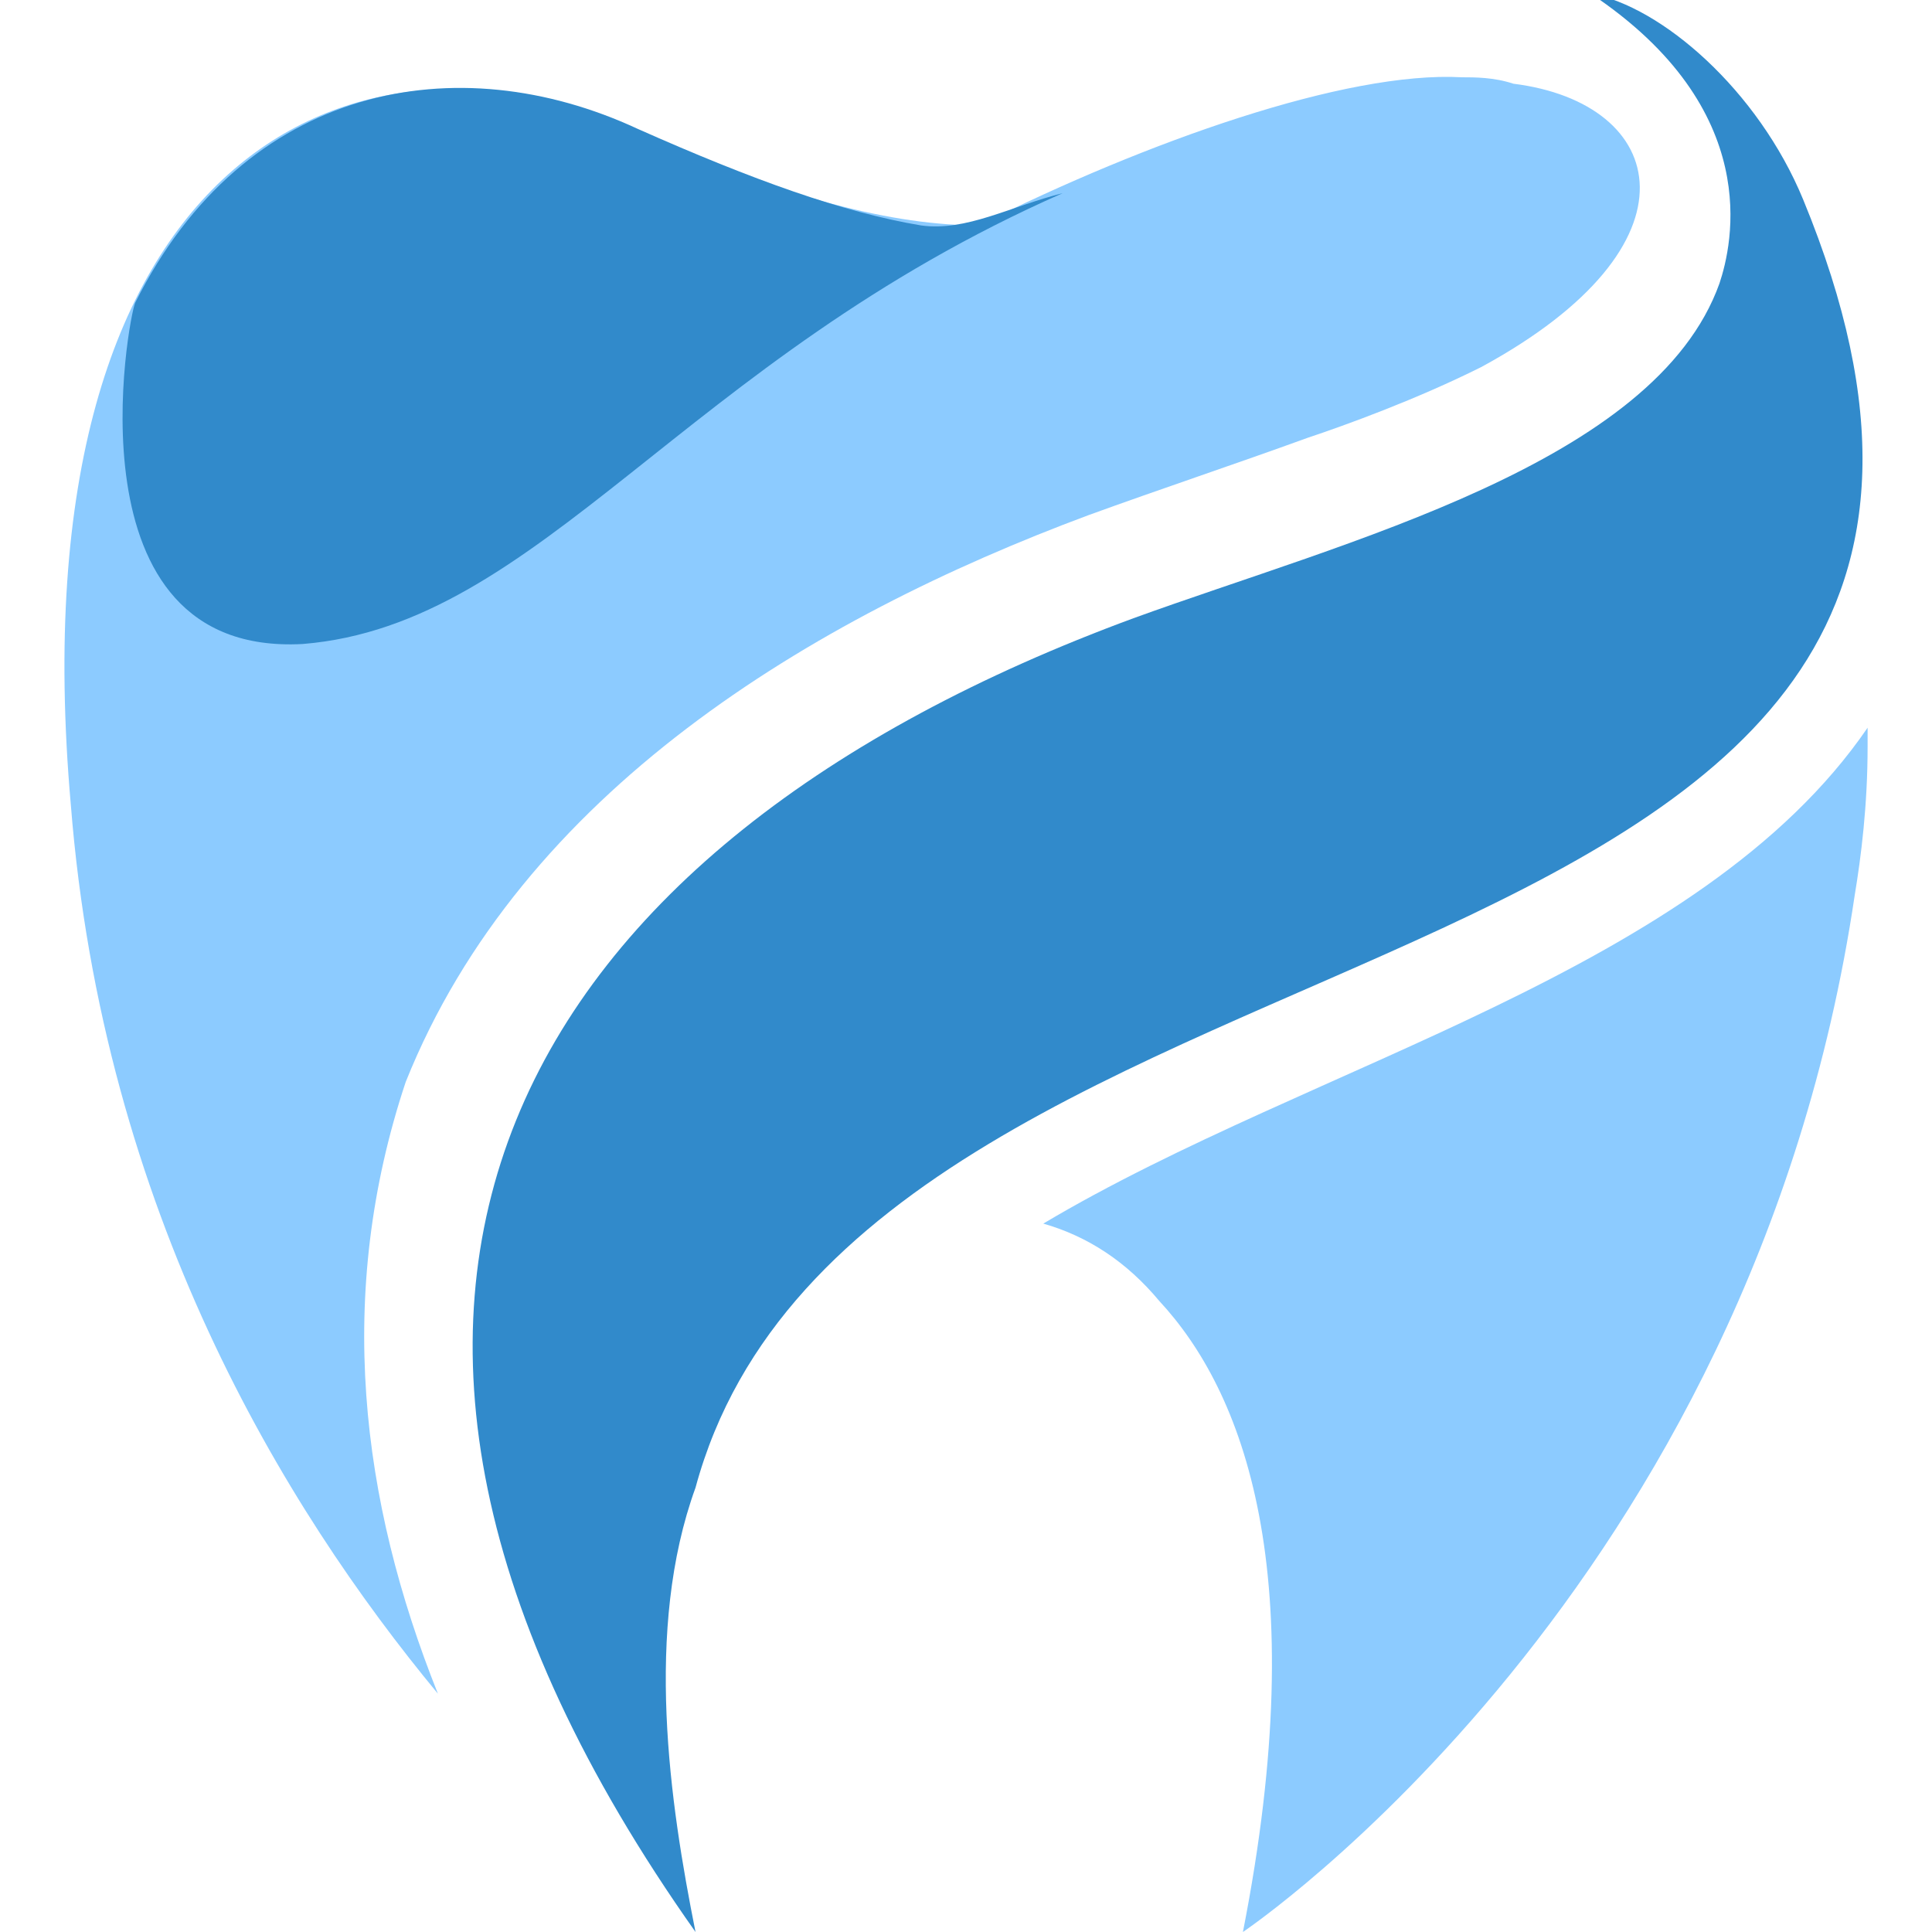
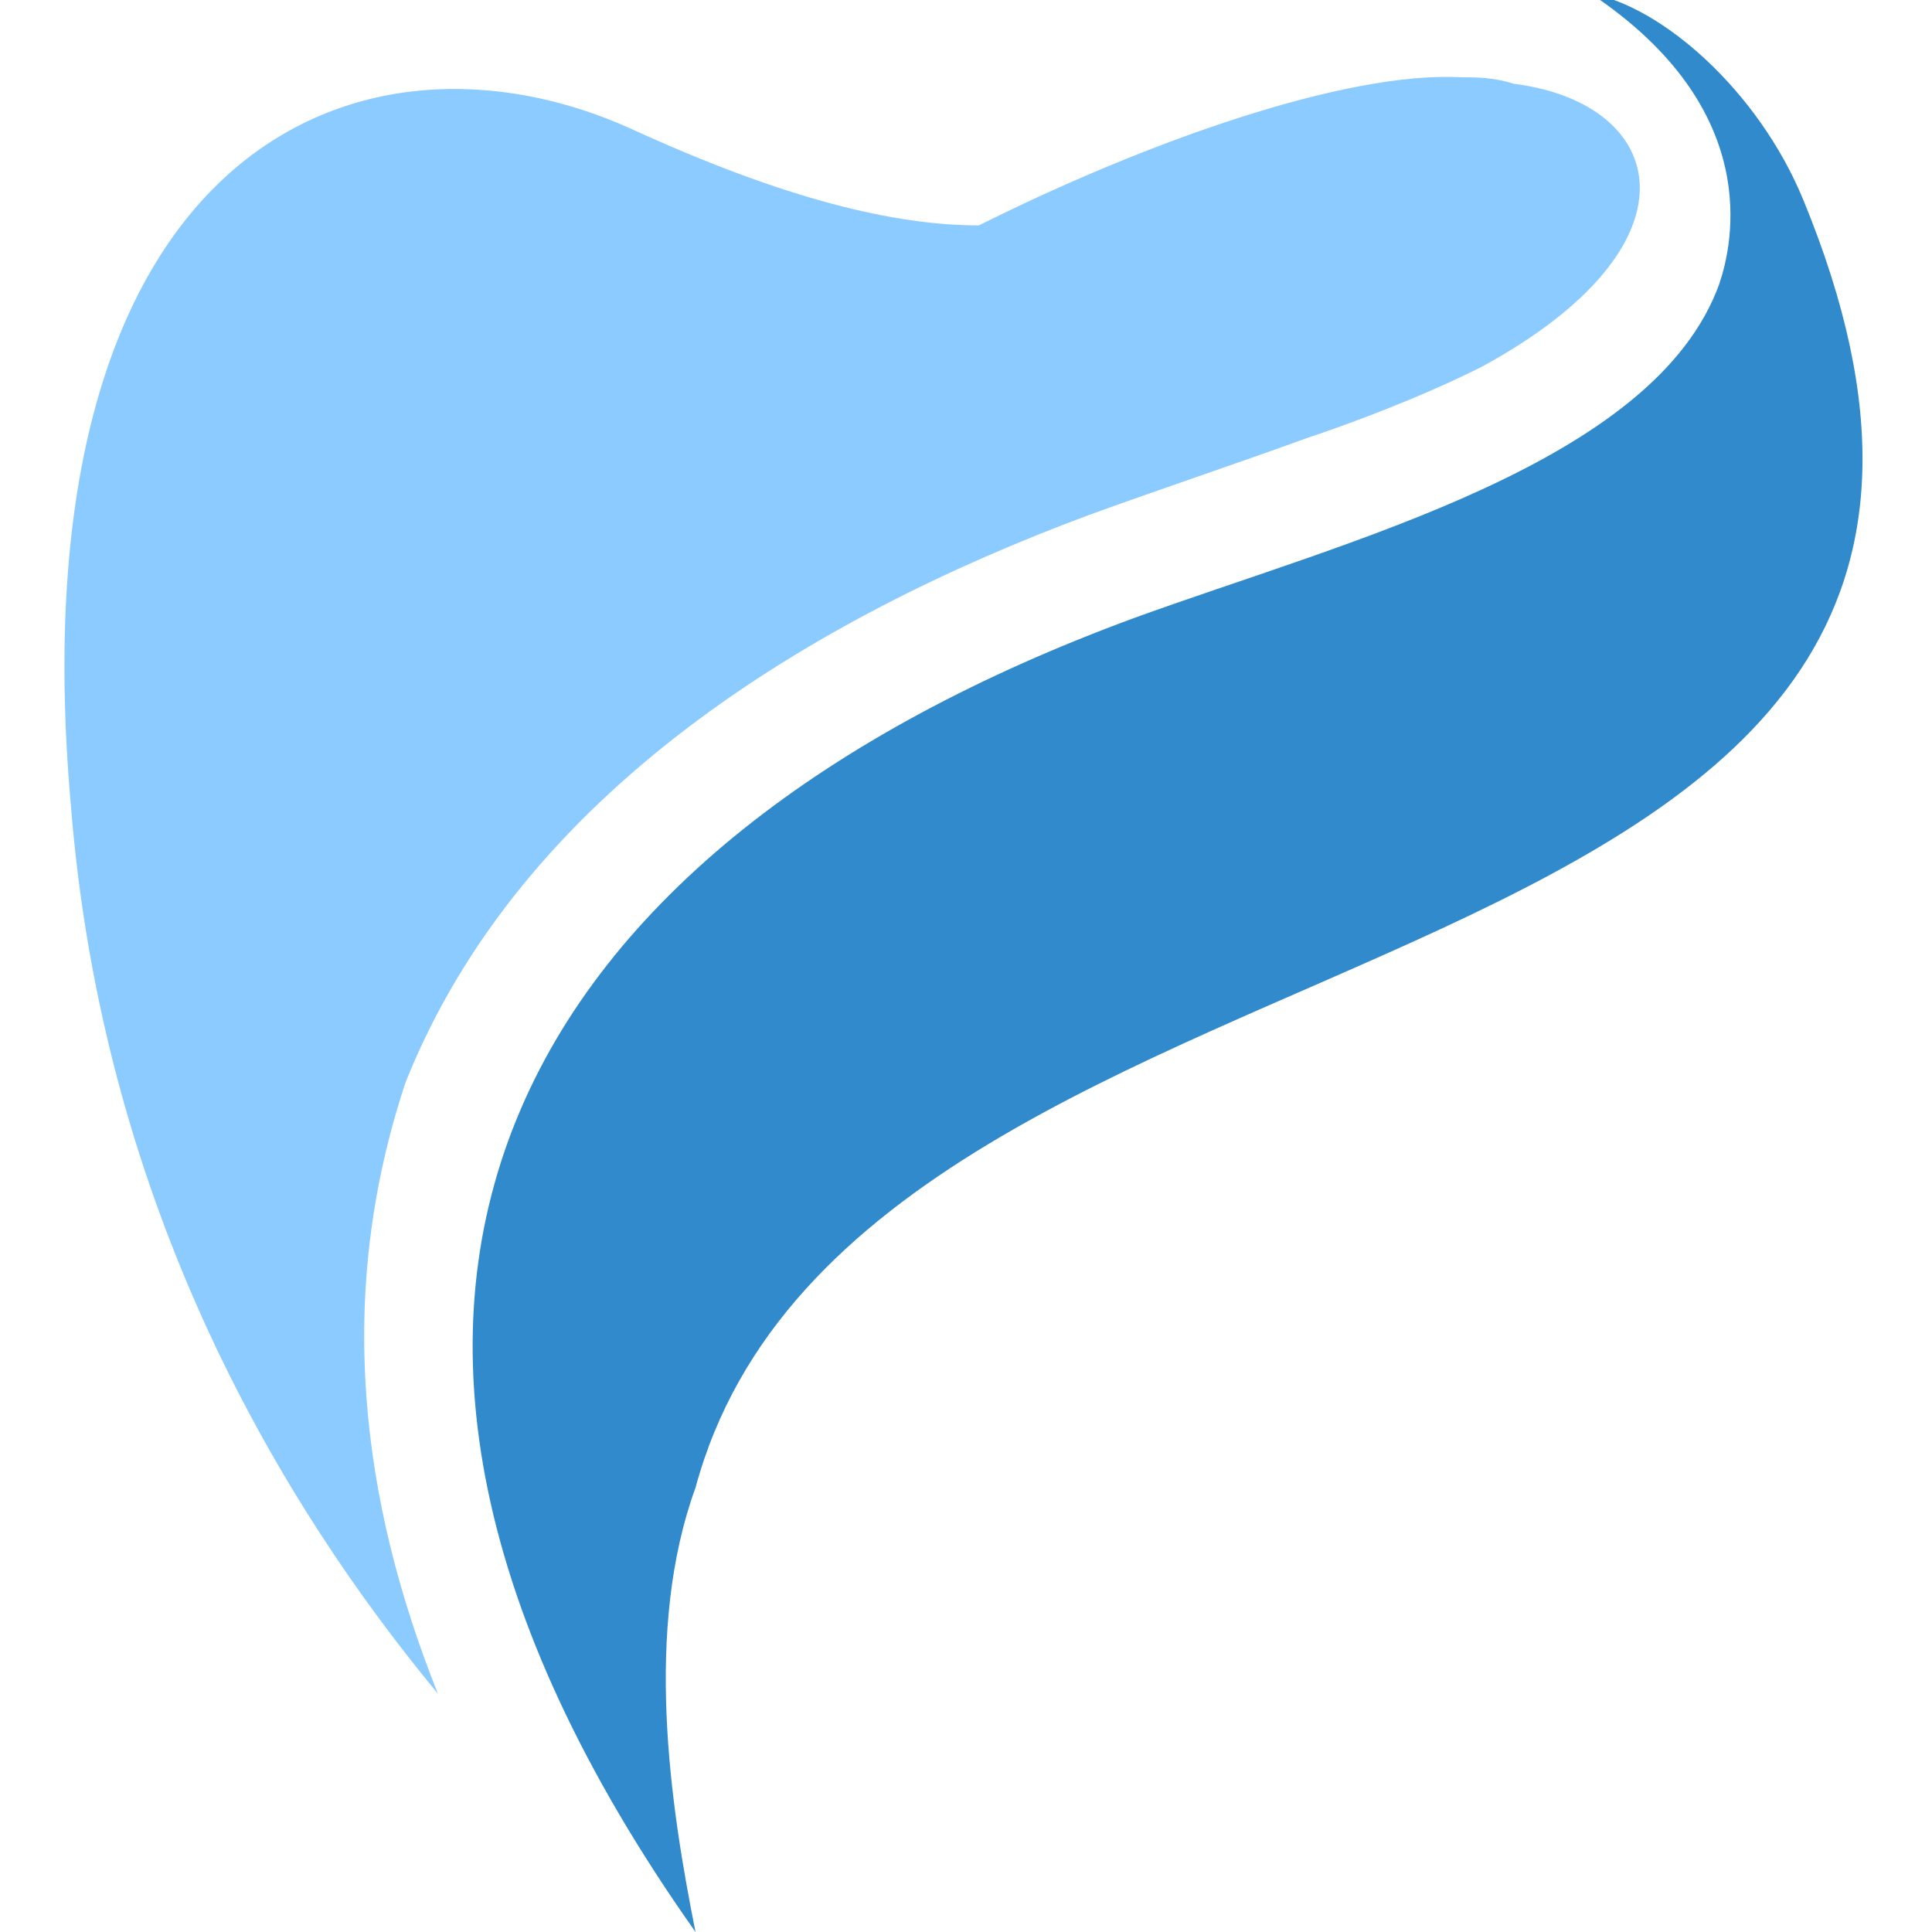
<svg xmlns="http://www.w3.org/2000/svg" version="1.1" id="Layer_1" x="0px" y="0px" viewBox="0 0 30 30" style="enable-background:new 0 0 30 30;" xml:space="preserve">
  <style type="text/css">
	.st0{fill-rule:evenodd;clip-rule:evenodd;fill:#8CCBFF;}
	.st1{fill-rule:evenodd;clip-rule:evenodd;fill:#318ACB;}
</style>
  <g>
    <path class="st0" d="M6.8,26.3c-2.4-2.9-5.2-7.5-5.7-13.8C0.2,2.3,5.6,0.1,9.8,2c2.4,1.1,4.1,1.5,5.4,1.5c2.6-1.3,5.7-2.4,7.5-2.3   l0,0c0.2,0,0.5,0,0.8,0.1c2.4,0.3,3,2.5-0.5,4.4c-1,0.5-2.1,0.9-2.7,1.1c-1.1,0.4-2.3,0.8-3.4,1.2c-4.3,1.6-8.8,4.3-10.6,8.8   C5.2,20.1,5.6,23.3,6.8,26.3" />
-     <path class="st1" d="M2.1,4.7c1.7-3.4,5-4,7.8-2.7c1.8,0.8,3.2,1.3,4.4,1.5C15,3.6,15.7,3.2,16.5,3c-5.9,2.6-8.1,6.7-11.8,7   C1,10.2,2,4.9,2.1,4.7" />
-     <path class="st0" d="M29,11.3L29,11.3l0,0.3c0,0.9-0.1,1.7-0.2,2.3C27.2,24.7,19.3,30,19.3,30c1.1-5.6,0-8.4-1.3-9.8   c-0.5-0.6-1.1-1-1.8-1.2C20.4,16.5,26.4,15.1,29,11.3" />
    <path class="st1" d="M10.8,30c-7-9.9-2.7-16.9,6.8-20.4c3.3-1.2,8.1-2.4,9.1-5.2c0.2-0.6,0.7-2.7-2-4.5c1.1,0.2,2.6,1.5,3.3,3.2   c5.4,13.1-14.6,10.4-17.2,20C10,25.3,10.4,28,10.8,30" />
  </g>
</svg>